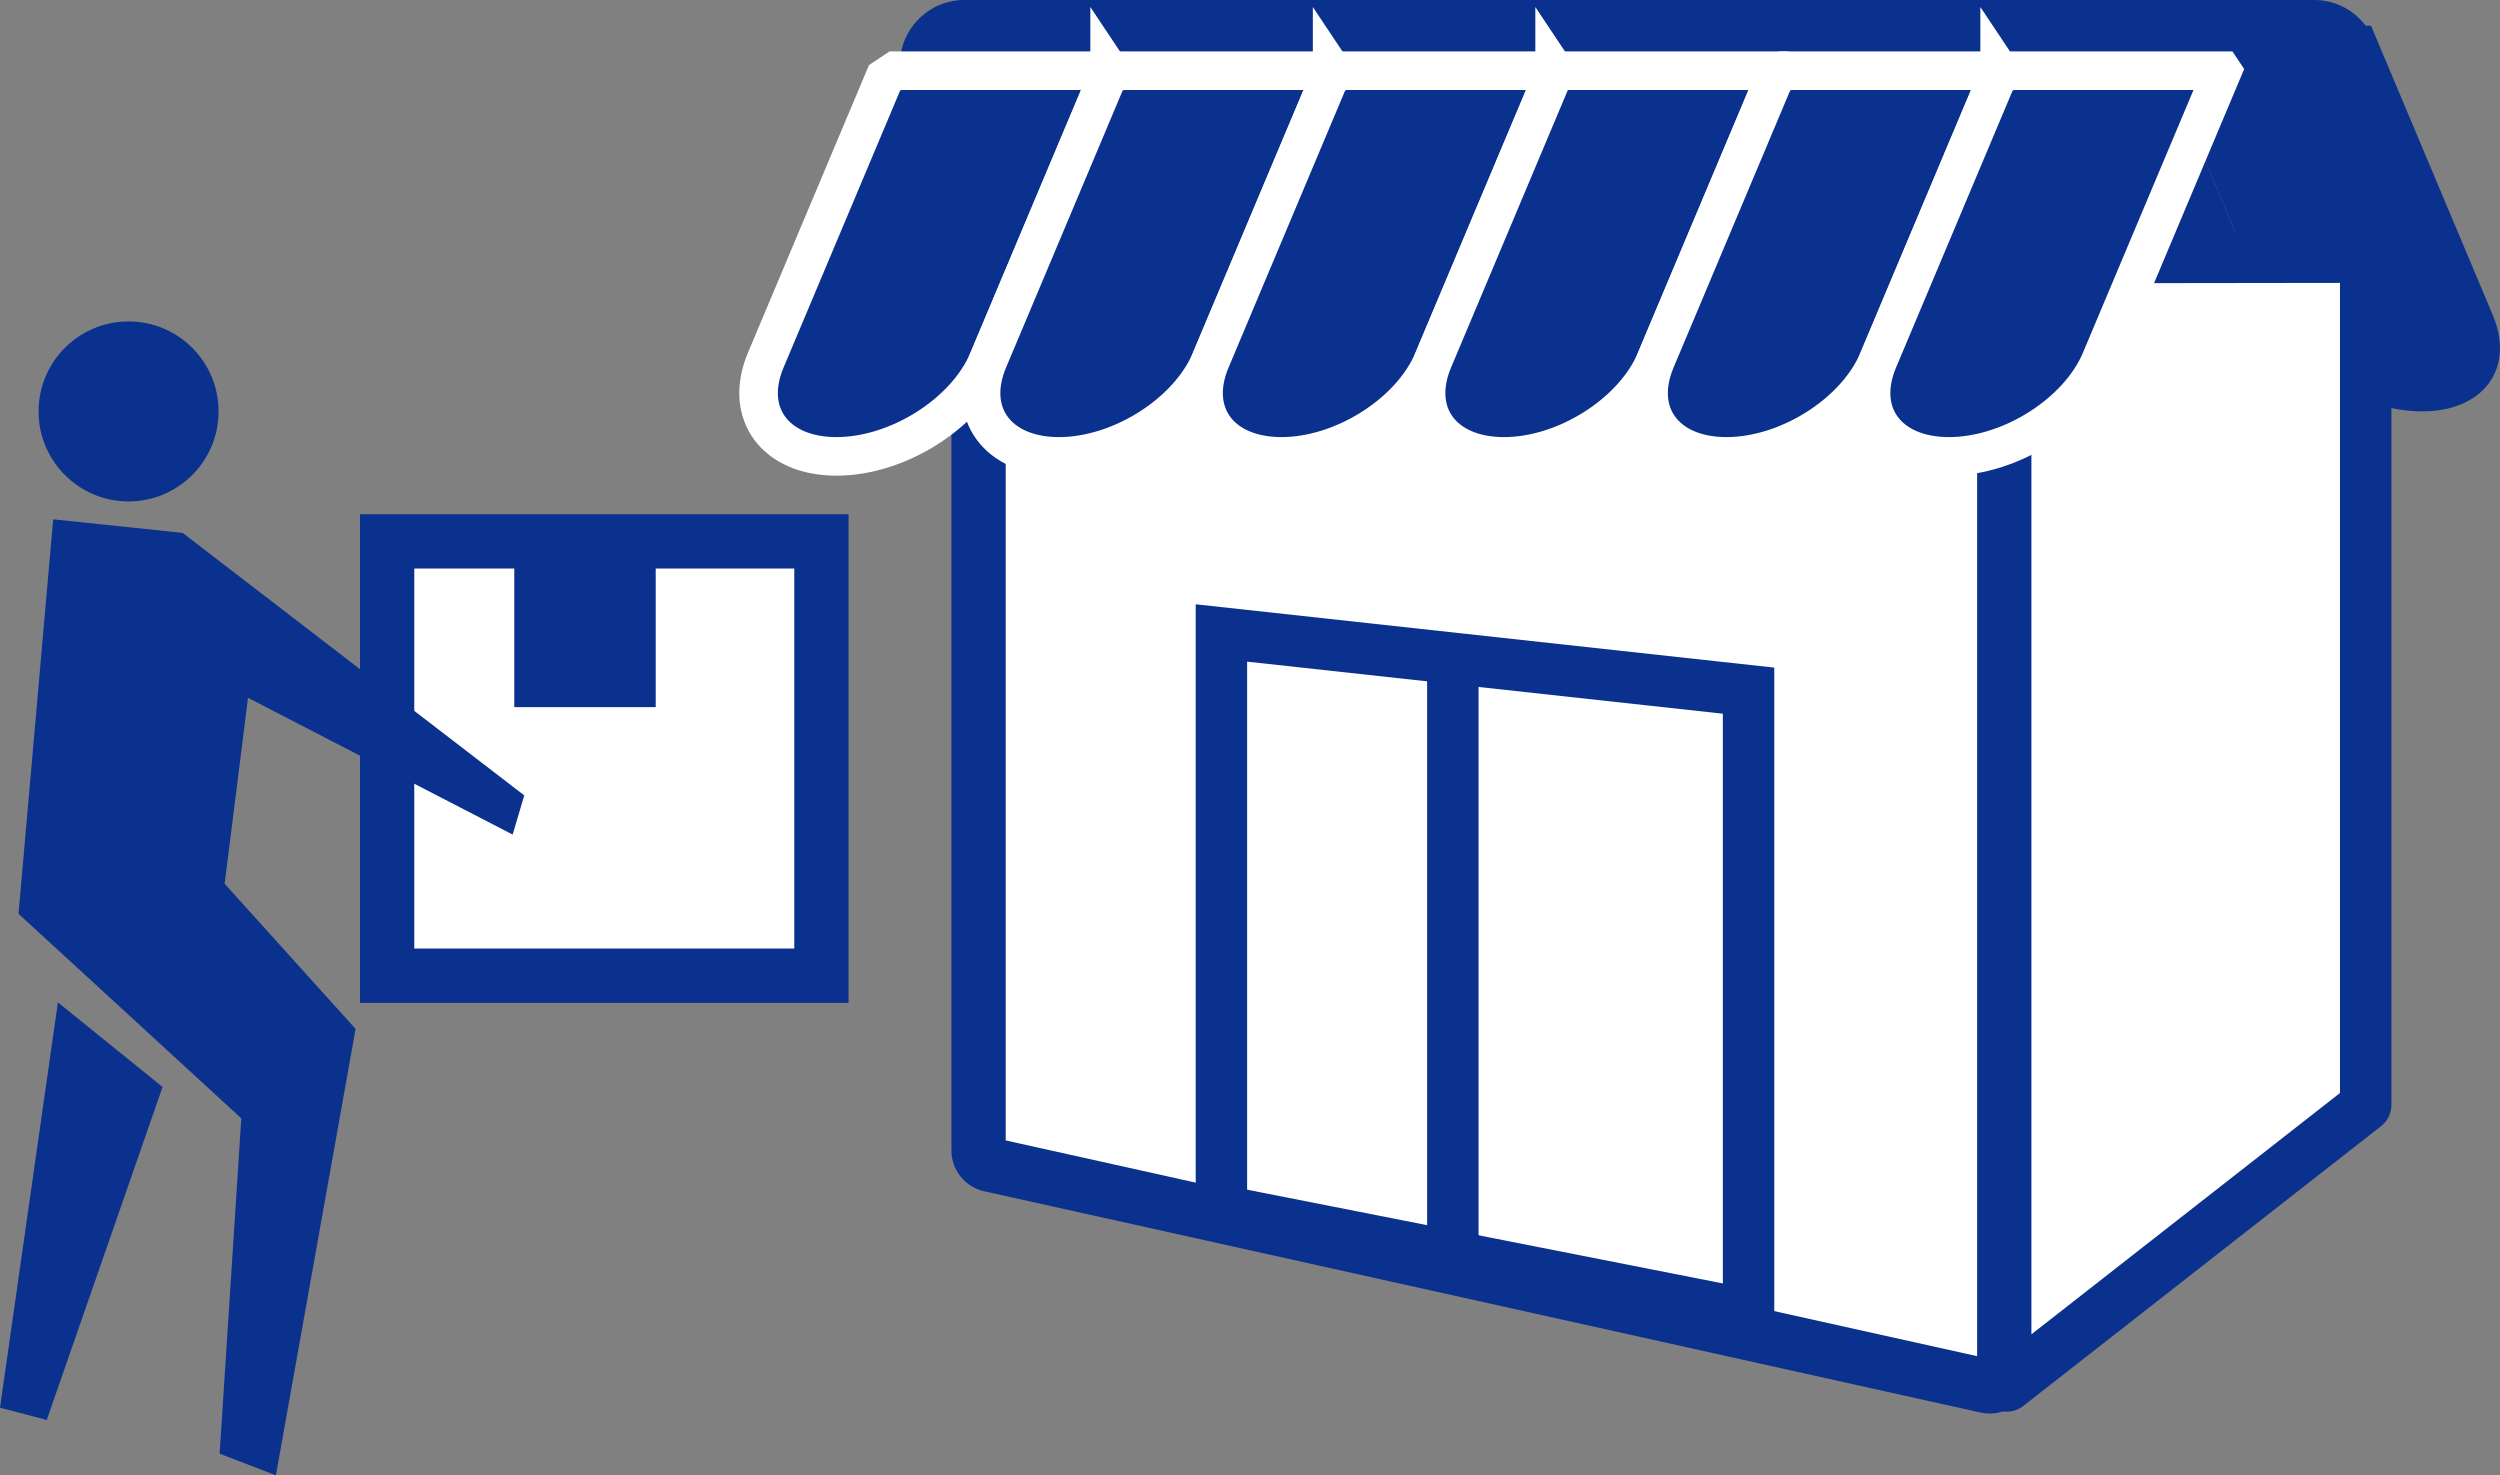
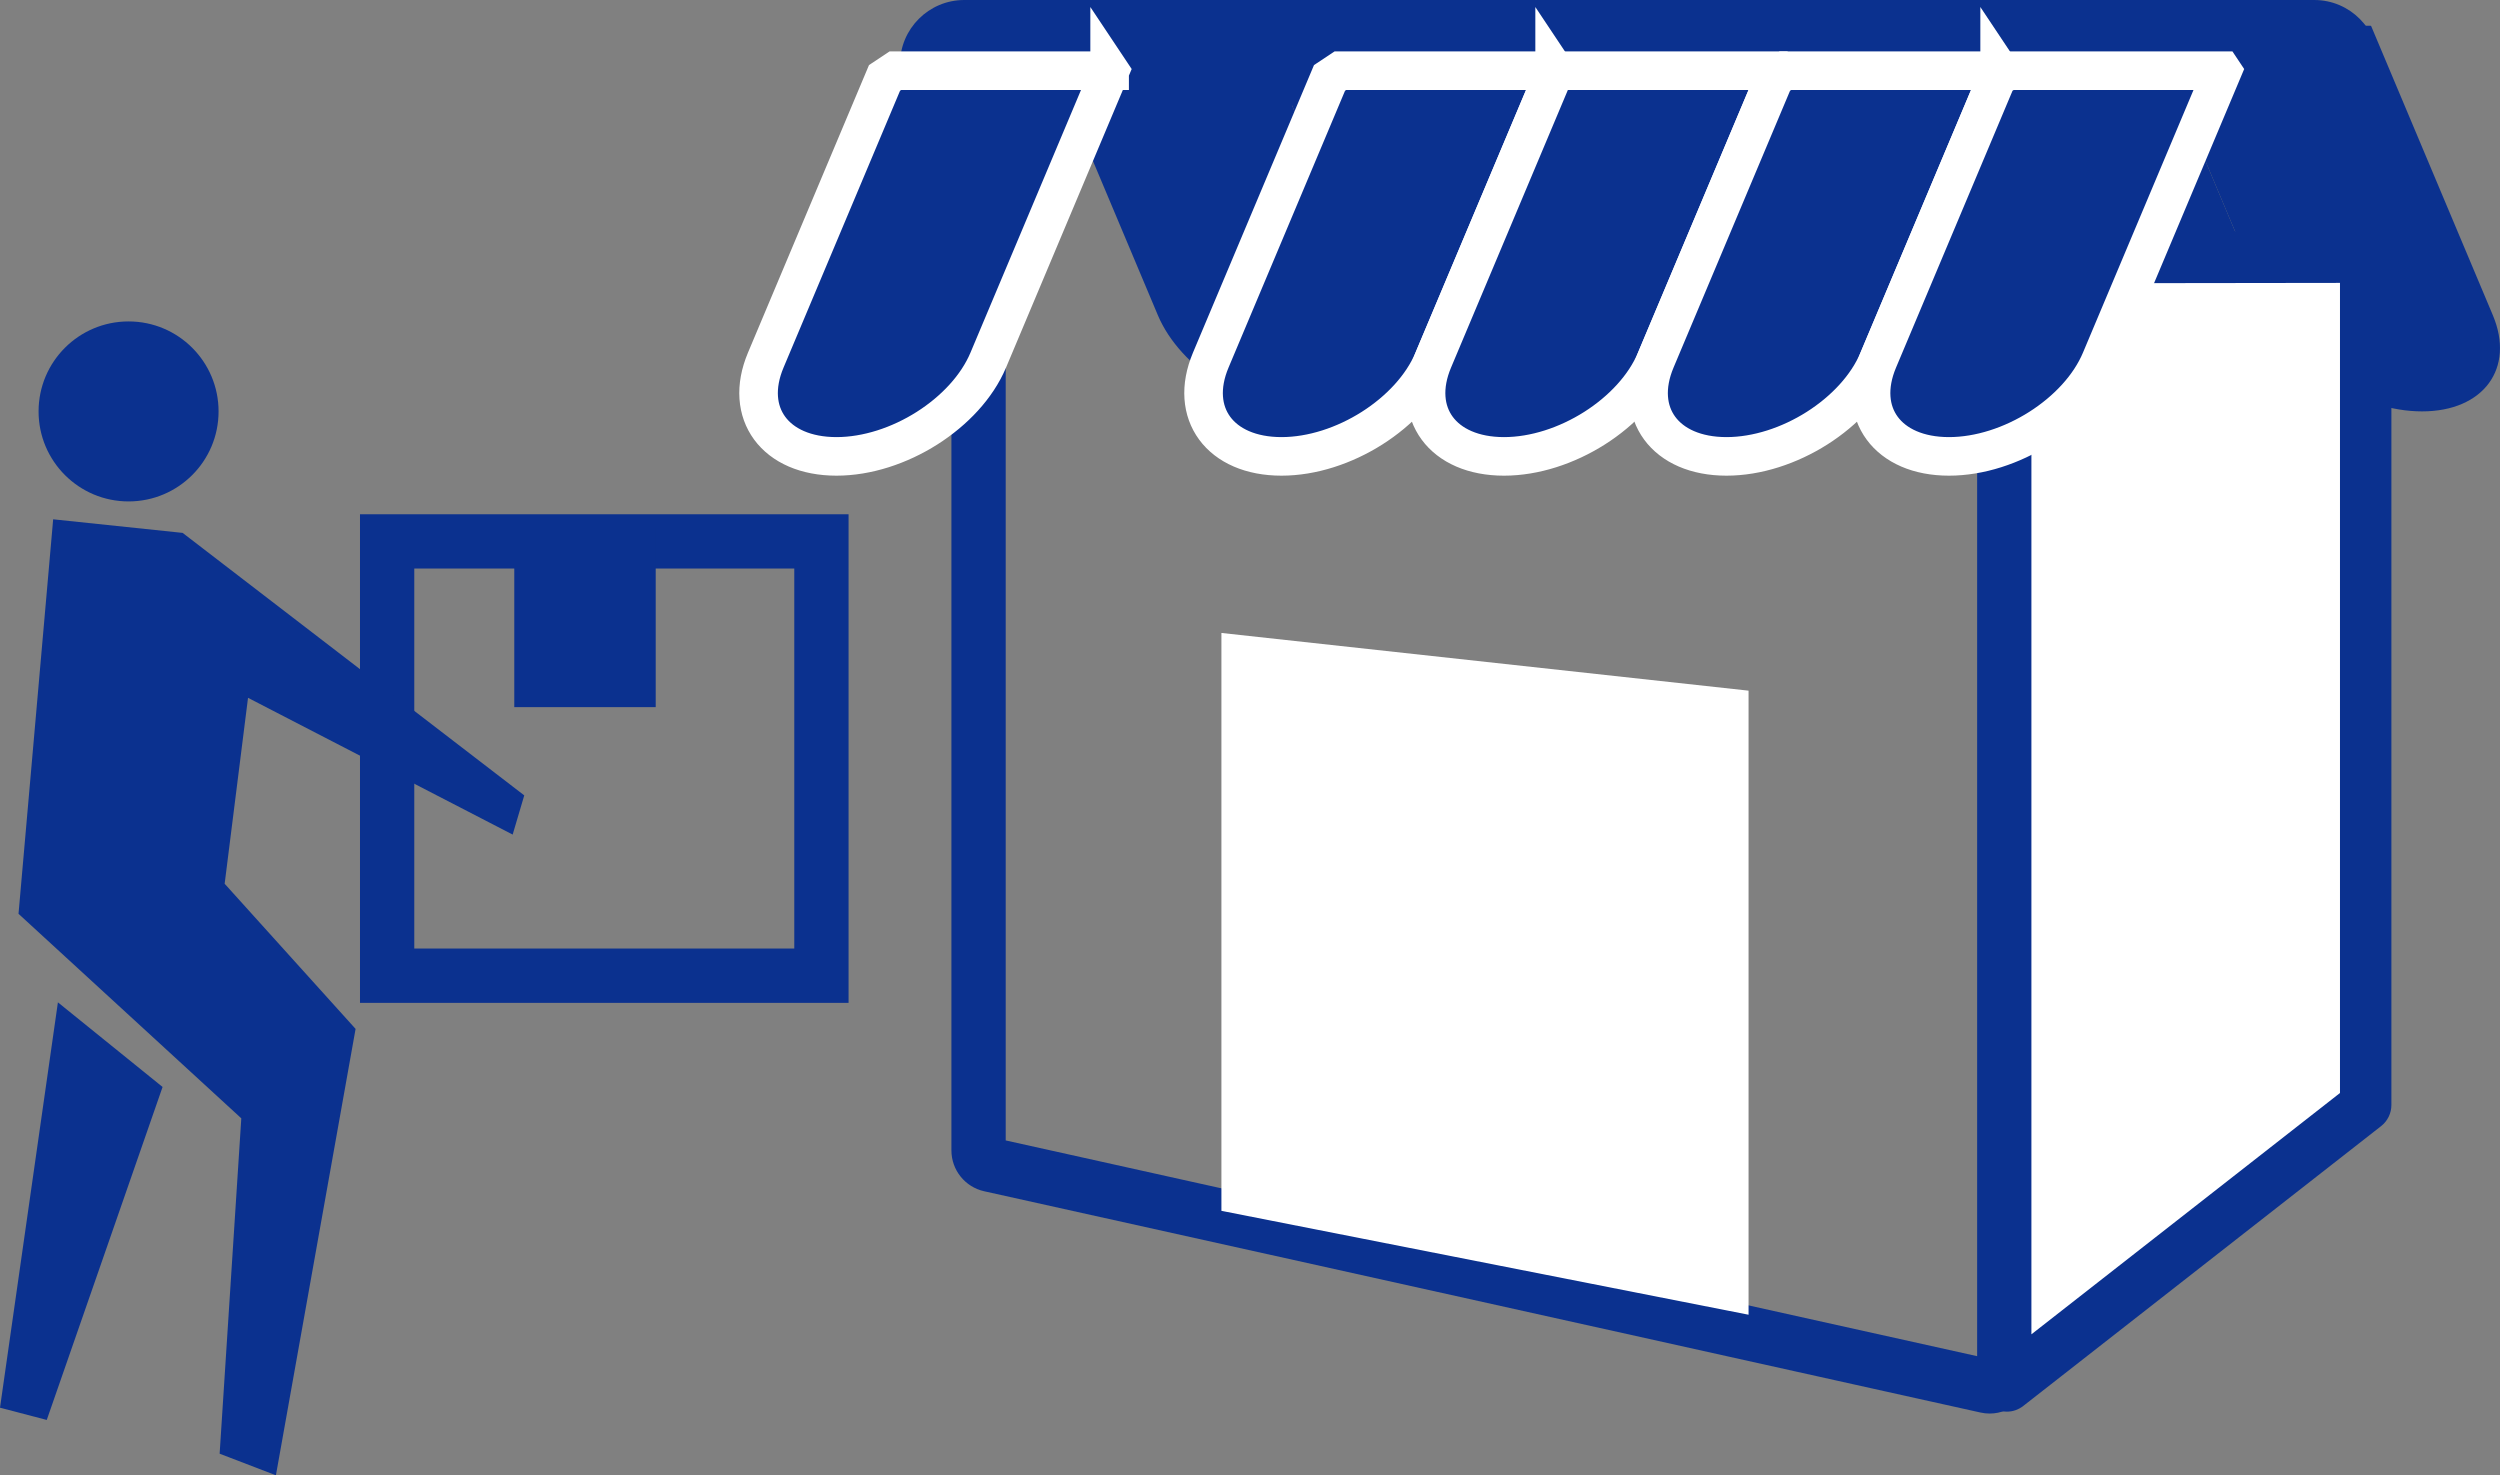
<svg xmlns="http://www.w3.org/2000/svg" id="b" viewBox="0 0 194.446 114.746">
  <rect x="0" y="0" width="194.446" height="114.746" fill="#808080" stroke="none" />
  <defs>
    <style>.d,.e{fill:#fff;}.f{stroke:#fff;stroke-width:3px;}.f,.e{stroke-miterlimit:10;}.f,.g{fill:#0b318f;}.e{stroke:#0b318f;stroke-width:4px;}</style>
  </defs>
  <g id="c">
    <g>
      <path class="g" d="M167.141,2h17.24l.045,.03,9.462,22.483c1.739,4.133-.725,7.484-5.503,7.484s-10.063-3.351-11.802-7.484l-9.462-22.483,.02-.03Z" />
      <path class="g" d="M150.412,2h16.664l.045,.03,9.462,22.483c1.739,4.133-.725,7.484-5.503,7.484-4.779,0-10.063-3.351-11.802-7.484l-9.238-21.952,.373-.561Z" />
      <path class="g" d="M132.53,2h16.664l.845,.561,9.238,21.952c1.739,4.133-.725,7.484-5.503,7.484s-10.063-3.351-11.802-7.484l-9.462-22.483,.02-.03Z" />
      <path class="g" d="M115.224,2h16.664l.845,.561,9.238,21.952c1.739,4.133-.725,7.484-5.503,7.484s-10.063-3.351-11.802-7.484L115.204,2.03l.02-.03Z" />
      <path class="g" d="M97.919,2h17.24l.045,.03,9.462,22.483c1.739,4.133-.725,7.484-5.503,7.484-4.779,0-10.063-3.351-11.802-7.484L97.899,2.03l.02-.03Z" />
      <path class="g" d="M97.853,2l.045,.03,9.462,22.483c1.739,4.133-.725,7.484-5.503,7.484s-10.063-3.351-11.802-7.484L80.593,2.03l.02-.03h17.24Z" />
    </g>
    <g>
-       <path class="d" d="M154.755,107.832c-.084,0-.169-.01-.255-.028l-77.496-17.21c-.525-.117-.893-.575-.893-1.114V7.252c0-.628,.511-1.14,1.139-1.141l77.496-.119c.63,0,1.143,.512,1.143,1.142V106.689c0,.706-.588,1.143-1.134,1.143Z" />
      <path class="g" d="M153.778,8.105V105.481l-75.556-16.78V8.221l75.556-.116m.97-4.224h-.005l-77.496,.119c-1.794,.003-3.247,1.458-3.247,3.252V89.479c0,1.524,1.059,2.844,2.547,3.175l77.496,17.211c.24,.053,.478,.079,.712,.079,1.747,0,3.245-1.419,3.245-3.254V7.134c0-1.796-1.456-3.252-3.252-3.252h0Z" />
    </g>
    <g>
      <path class="d" d="M156.096,107.797s-.096,0-.096-.091V20.124c0-.048,.039-.087,.087-.087l27.826-.037c.048,0,.087,.039,.087,.087V85.944l-27.86,21.83-.044,.022Z" />
      <path class="g" d="M182,22.003v63.009l-24,18.769V22.035l24-.032m1.913-4.003h-.003l-27.827,.038c-1.151,.002-2.084,.935-2.084,2.087V107.706c0,1.239,1.016,2.09,2.096,2.09,.436,0,.882-.139,1.276-.447l27.827-21.762c.506-.395,.801-1.002,.801-1.644V20.087c0-1.152-.934-2.087-2.087-2.087h0Z" />
    </g>
    <g>
      <polygon class="d" points="95 94.177 95 49.23 136 53.718 136 102.257 95 94.177" />
-       <path class="g" d="M97,51.462l37,4.049v44.313l-37-7.292V51.462m-4-4.462v48.821l45,8.868V51.925l-45-4.925h0Z" />
    </g>
-     <line class="e" x1="113" y1="50" x2="113" y2="98" />
    <path class="g" d="M75,0h105c2.76,0,5,2.24,5,5v1H70v-1c0-2.76,2.24-5,5-5Z" />
    <g>
      <path class="f" d="M86.305,5.5h-16.664l-.845,.561-9.238,21.952c-1.739,4.133,.725,7.484,5.503,7.484s10.063-3.351,11.802-7.484l9.462-22.483-.02-.03Z" />
-       <path class="f" d="M103.611,5.5h-16.664l-.845,.561-9.238,21.952c-1.739,4.133,.725,7.484,5.503,7.484s10.063-3.351,11.802-7.484l9.462-22.483-.02-.03Z" />
      <path class="f" d="M120.916,5.5h-16.664l-.845,.561-9.238,21.952c-1.739,4.133,.725,7.484,5.503,7.484s10.063-3.351,11.802-7.484l9.462-22.483-.02-.03Z" />
      <path class="f" d="M138.222,5.5h-17.24l-.045,.03-9.462,22.483c-1.739,4.133,.725,7.484,5.503,7.484s10.063-3.351,11.802-7.484l9.462-22.483-.02-.03Z" />
      <path class="f" d="M155.528,5.5h-16.664l-.845,.561-9.238,21.952c-1.739,4.133,.725,7.484,5.503,7.484s10.063-3.351,11.802-7.484l9.462-22.483-.02-.03Z" />
      <path class="f" d="M156.169,5.5l-.845,.561-9.238,21.952c-1.739,4.133,.725,7.484,5.503,7.484s10.063-3.351,11.802-7.484l9.462-22.483-.02-.03h-16.664Z" />
    </g>
    <g>
      <g>
-         <rect class="d" x="30.111" y="42.111" width="33.777" height="33.777" />
        <path class="g" d="M61.778,44.222v29.556h-29.556v-29.556h29.556m4.222-4.222H28v38h38V40h0Z" />
      </g>
      <rect class="g" x="40" y="41" width="11" height="14" />
    </g>
    <circle class="g" cx="10" cy="32" r="7" />
    <polygon class="g" points="21.46 114.746 17.083 113.066 18.768 86.982 1.44 71.075 4.135 40.391 14.205 41.447 40.776 61.864 39.874 64.912 19.291 54.276 17.473 68.737 27.657 80.026 21.46 114.746" />
    <polygon class="g" points="3.637 110.441 0 109.489 4.504 77.961 12.645 84.543 3.637 110.441" />
  </g>
</svg>